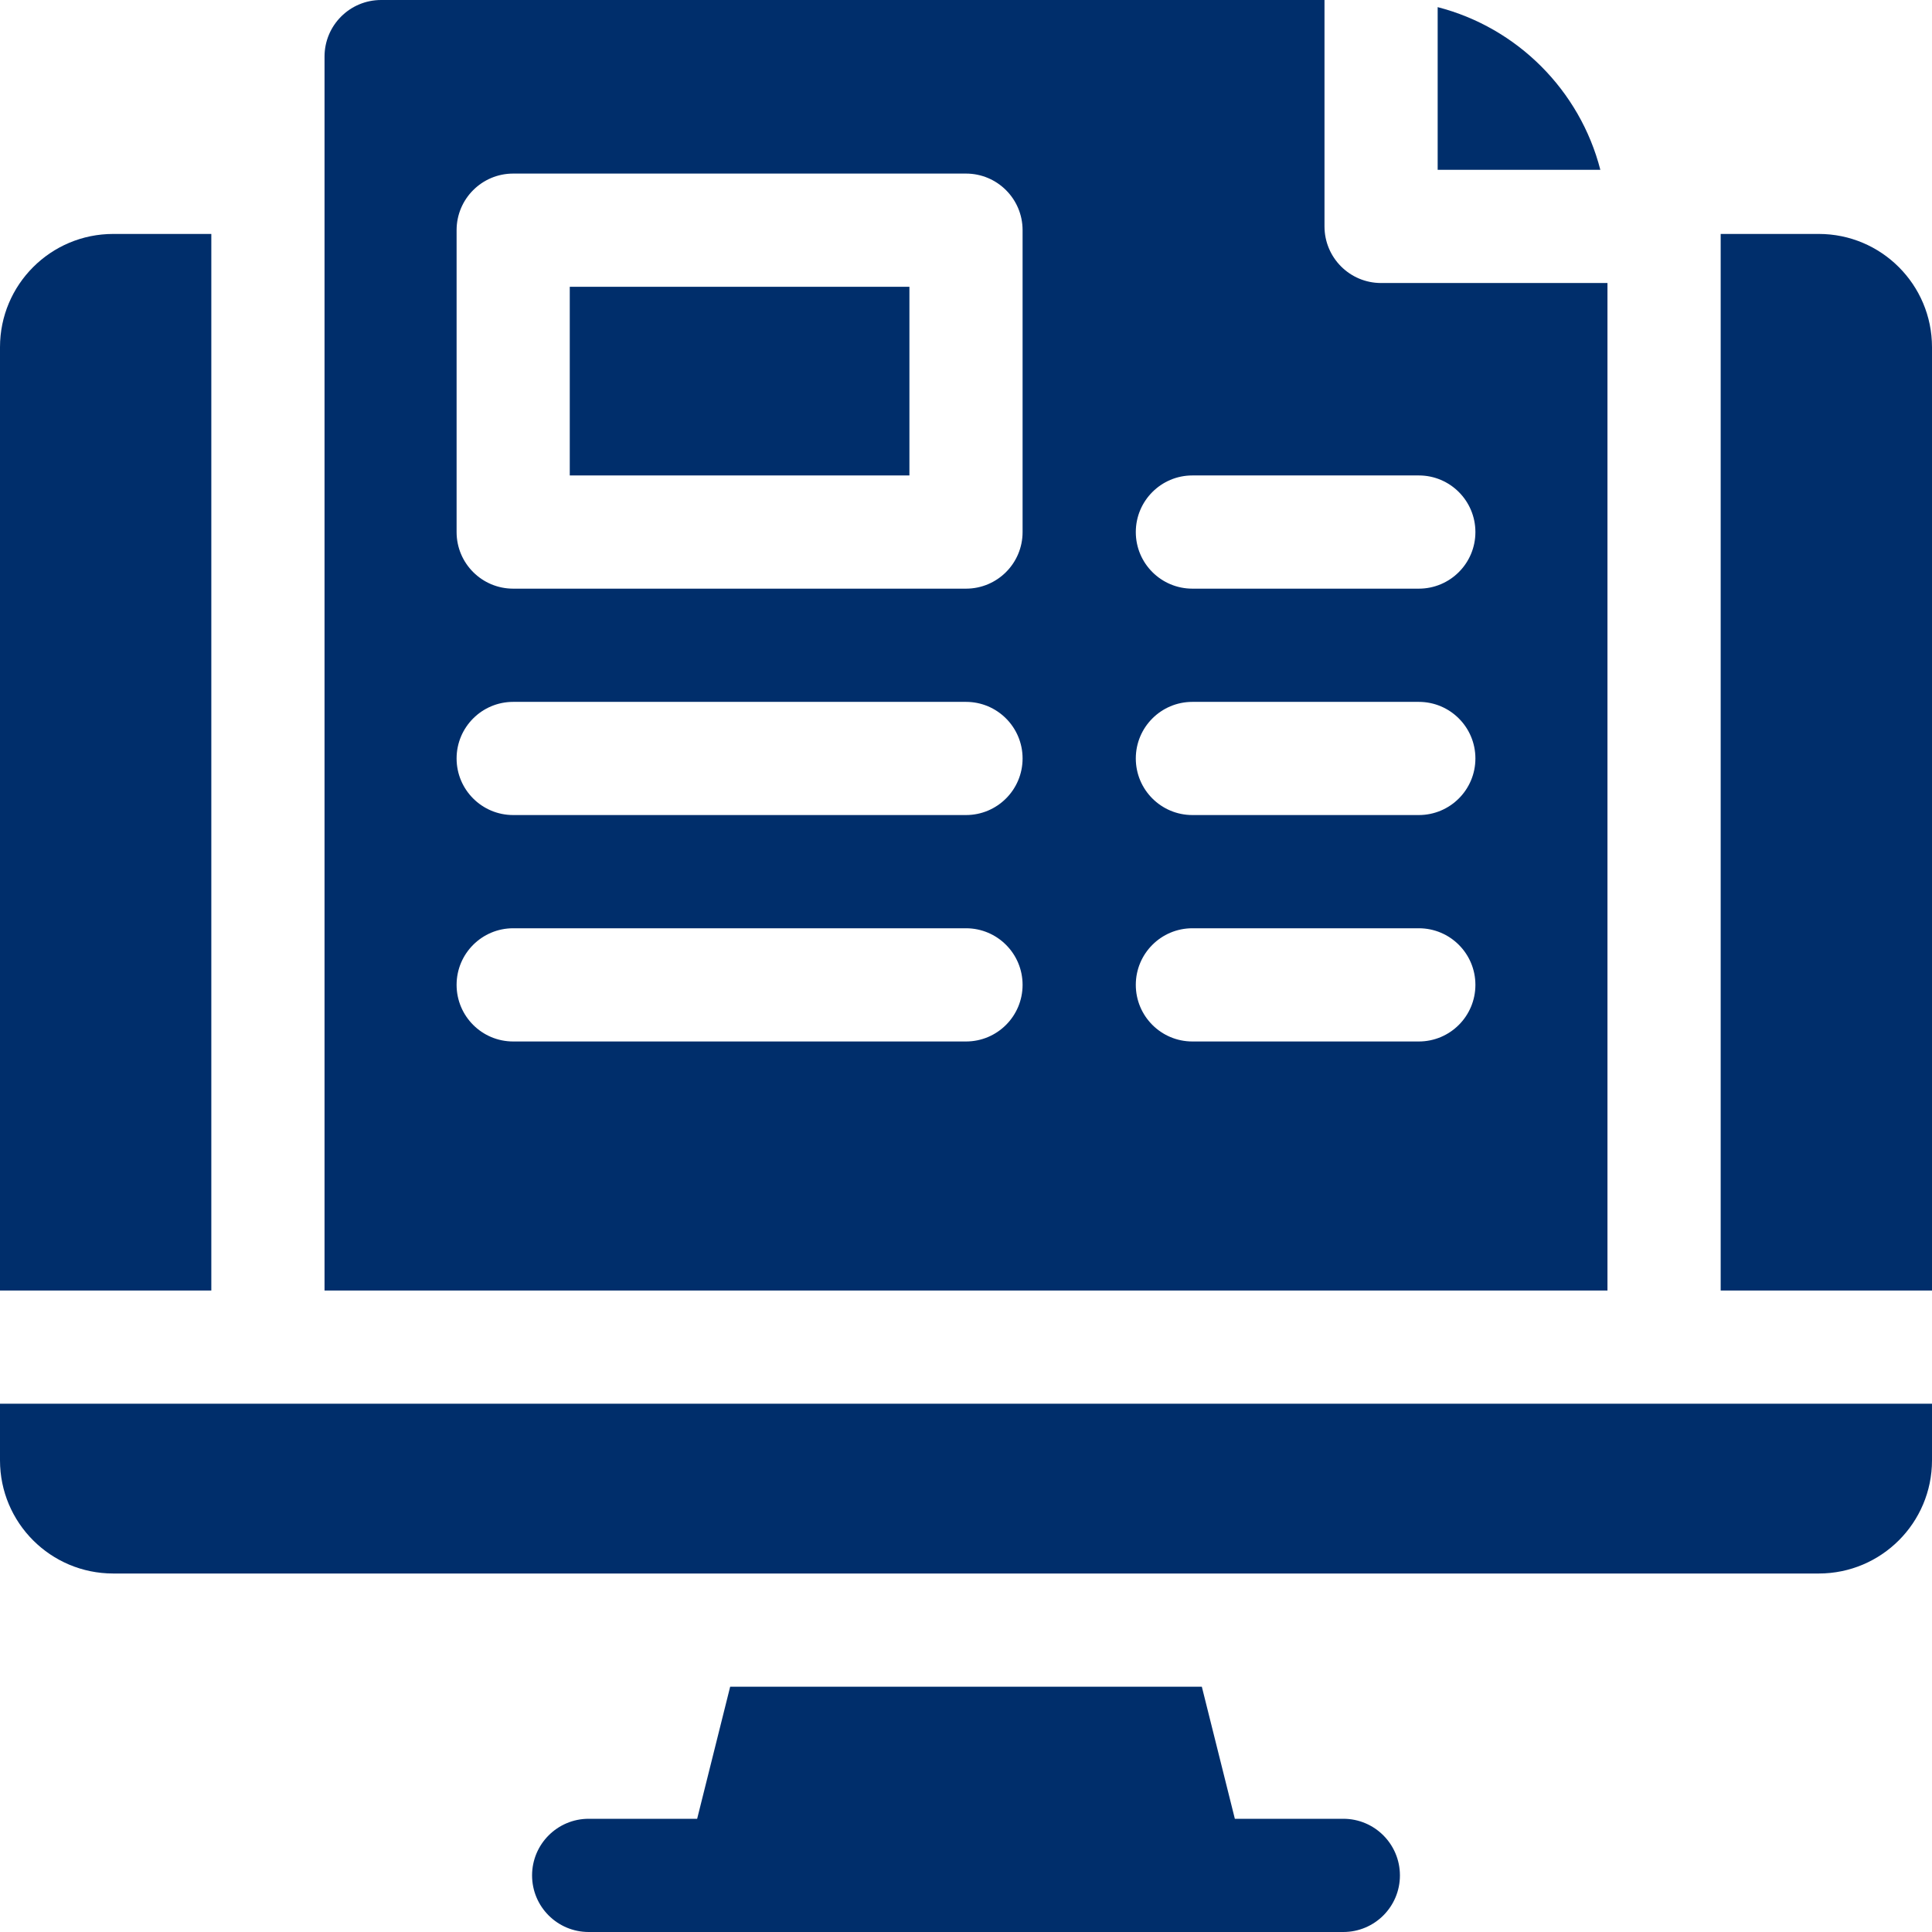
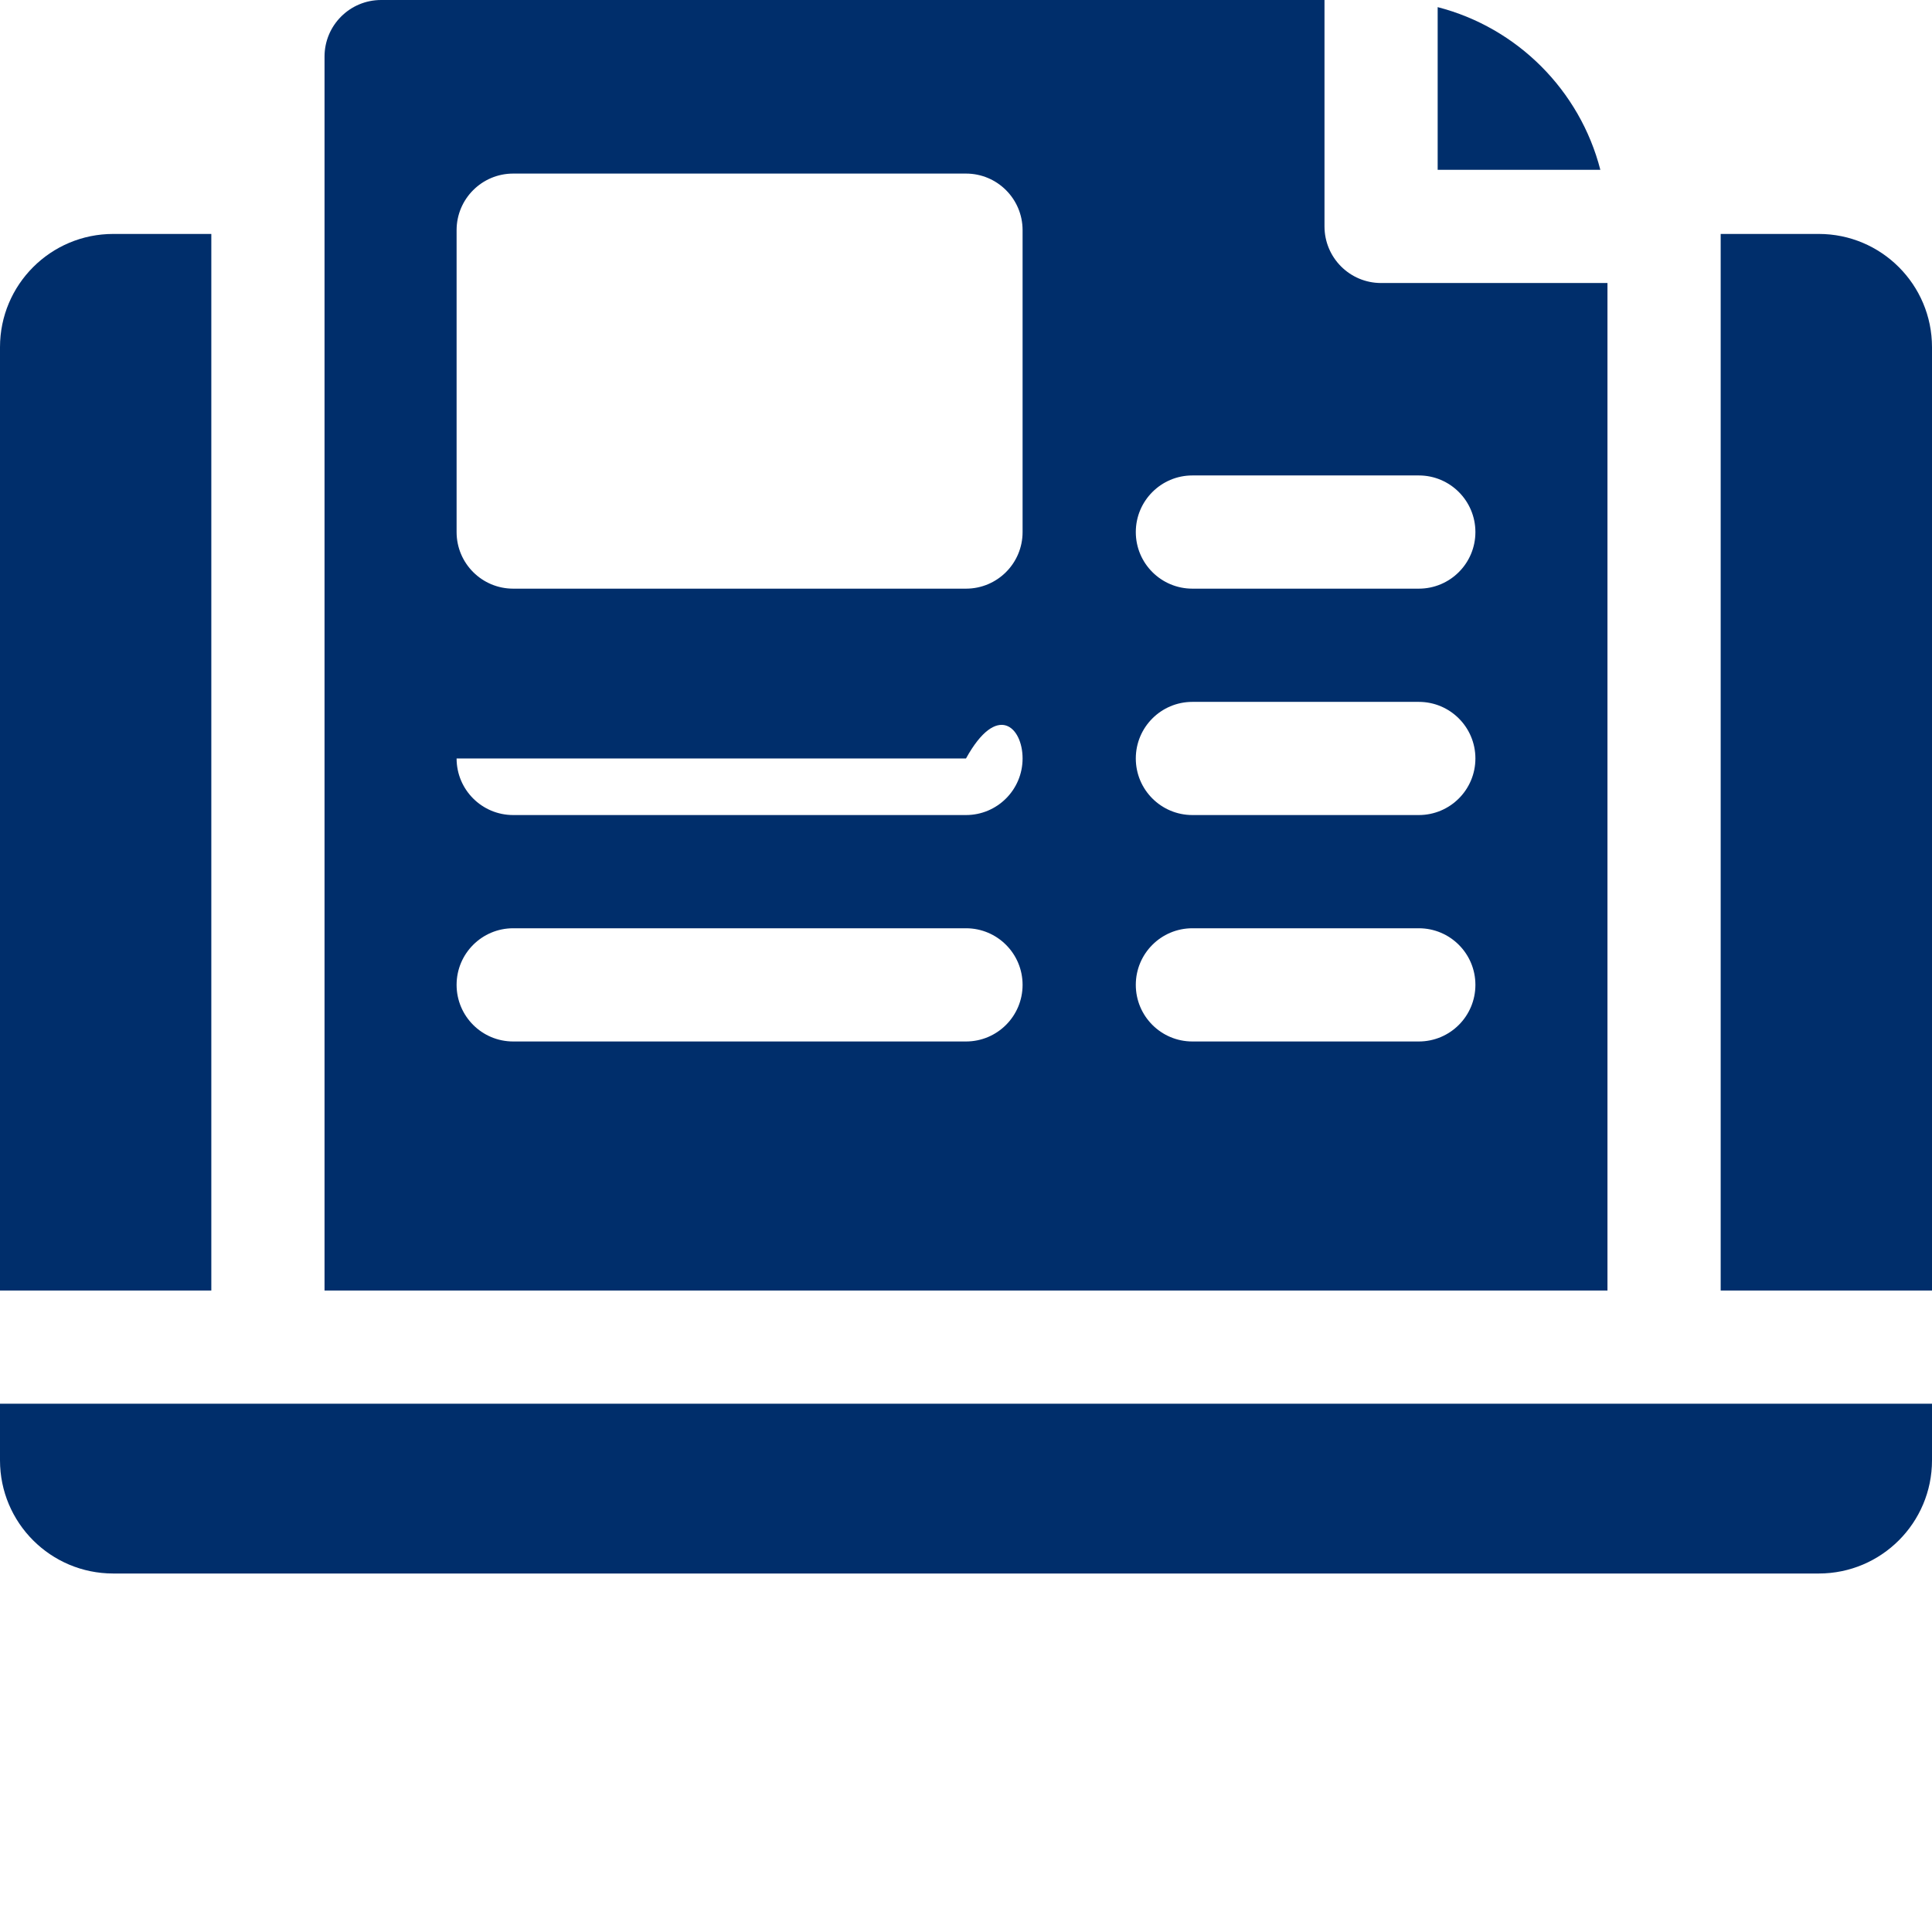
<svg xmlns="http://www.w3.org/2000/svg" width="45" height="45" viewBox="0 0 45 45" fill="none">
  <path d="M33.486 0.166V3.955H37.275C36.798 2.102 35.339 0.643 33.486 0.166Z" fill="#002E6B" />
  <path d="M0 34.014C0 35.47 1.18 36.65 2.637 36.65H42.363C43.819 36.65 45 35.47 45 34.014V32.695H0V34.014Z" fill="#002E6B" />
-   <path d="M31.289 42.363H28.762L27.993 39.287H17.007L16.238 42.363H13.711C12.983 42.363 12.393 42.954 12.393 43.682C12.393 44.41 12.983 45 13.711 45H31.289C32.017 45 32.607 44.41 32.607 43.682C32.607 42.954 32.017 42.363 31.289 42.363Z" fill="#002E6B" />
-   <path d="M37.441 6.592H32.168C31.44 6.592 30.85 6.002 30.85 5.273V0H8.877C8.149 0 7.559 0.59 7.559 1.318V30.059H37.441V6.592ZM22.5 24.258H11.953C11.225 24.258 10.635 23.668 10.635 22.939C10.635 22.211 11.225 21.621 11.953 21.621H22.5C23.228 21.621 23.818 22.211 23.818 22.939C23.818 23.668 23.228 24.258 22.5 24.258ZM22.5 18.984H11.953C11.225 18.984 10.635 18.394 10.635 17.666C10.635 16.938 11.225 16.348 11.953 16.348H22.5C23.228 16.348 23.818 16.938 23.818 17.666C23.818 18.394 23.228 18.984 22.5 18.984ZM23.818 12.393C23.818 13.121 23.228 13.711 22.5 13.711H11.953C11.225 13.711 10.635 13.121 10.635 12.393V5.361C10.635 4.633 11.225 4.043 11.953 4.043H22.5C23.228 4.043 23.818 4.633 23.818 5.361V12.393ZM33.047 24.258H27.773C27.045 24.258 26.455 23.668 26.455 22.939C26.455 22.211 27.045 21.621 27.773 21.621H33.047C33.775 21.621 34.365 22.211 34.365 22.939C34.365 23.668 33.775 24.258 33.047 24.258ZM33.047 18.984H27.773C27.045 18.984 26.455 18.394 26.455 17.666C26.455 16.938 27.045 16.348 27.773 16.348H33.047C33.775 16.348 34.365 16.938 34.365 17.666C34.365 18.394 33.775 18.984 33.047 18.984ZM33.047 13.711H27.773C27.045 13.711 26.455 13.121 26.455 12.393C26.455 11.665 27.045 11.074 27.773 11.074H33.047C33.775 11.074 34.365 11.665 34.365 12.393C34.365 13.121 33.775 13.711 33.047 13.711Z" fill="#002E6B" />
-   <path d="M13.271 6.68H21.182V11.074H13.271V6.68Z" fill="#002E6B" />
+   <path d="M37.441 6.592H32.168C31.44 6.592 30.85 6.002 30.85 5.273V0H8.877C8.149 0 7.559 0.59 7.559 1.318V30.059H37.441V6.592ZM22.5 24.258H11.953C11.225 24.258 10.635 23.668 10.635 22.939C10.635 22.211 11.225 21.621 11.953 21.621H22.5C23.228 21.621 23.818 22.211 23.818 22.939C23.818 23.668 23.228 24.258 22.5 24.258ZM22.5 18.984H11.953C11.225 18.984 10.635 18.394 10.635 17.666H22.5C23.228 16.348 23.818 16.938 23.818 17.666C23.818 18.394 23.228 18.984 22.5 18.984ZM23.818 12.393C23.818 13.121 23.228 13.711 22.5 13.711H11.953C11.225 13.711 10.635 13.121 10.635 12.393V5.361C10.635 4.633 11.225 4.043 11.953 4.043H22.5C23.228 4.043 23.818 4.633 23.818 5.361V12.393ZM33.047 24.258H27.773C27.045 24.258 26.455 23.668 26.455 22.939C26.455 22.211 27.045 21.621 27.773 21.621H33.047C33.775 21.621 34.365 22.211 34.365 22.939C34.365 23.668 33.775 24.258 33.047 24.258ZM33.047 18.984H27.773C27.045 18.984 26.455 18.394 26.455 17.666C26.455 16.938 27.045 16.348 27.773 16.348H33.047C33.775 16.348 34.365 16.938 34.365 17.666C34.365 18.394 33.775 18.984 33.047 18.984ZM33.047 13.711H27.773C27.045 13.711 26.455 13.121 26.455 12.393C26.455 11.665 27.045 11.074 27.773 11.074H33.047C33.775 11.074 34.365 11.665 34.365 12.393C34.365 13.121 33.775 13.711 33.047 13.711Z" fill="#002E6B" />
  <path d="M42.363 5.449H40.078V30.059H45V8.086C45 6.63 43.819 5.449 42.363 5.449Z" fill="#002E6B" />
  <path d="M4.922 5.449H2.637C1.18 5.449 0 6.63 0 8.086V30.059H4.922V5.449Z" fill="#002E6B" />
</svg>